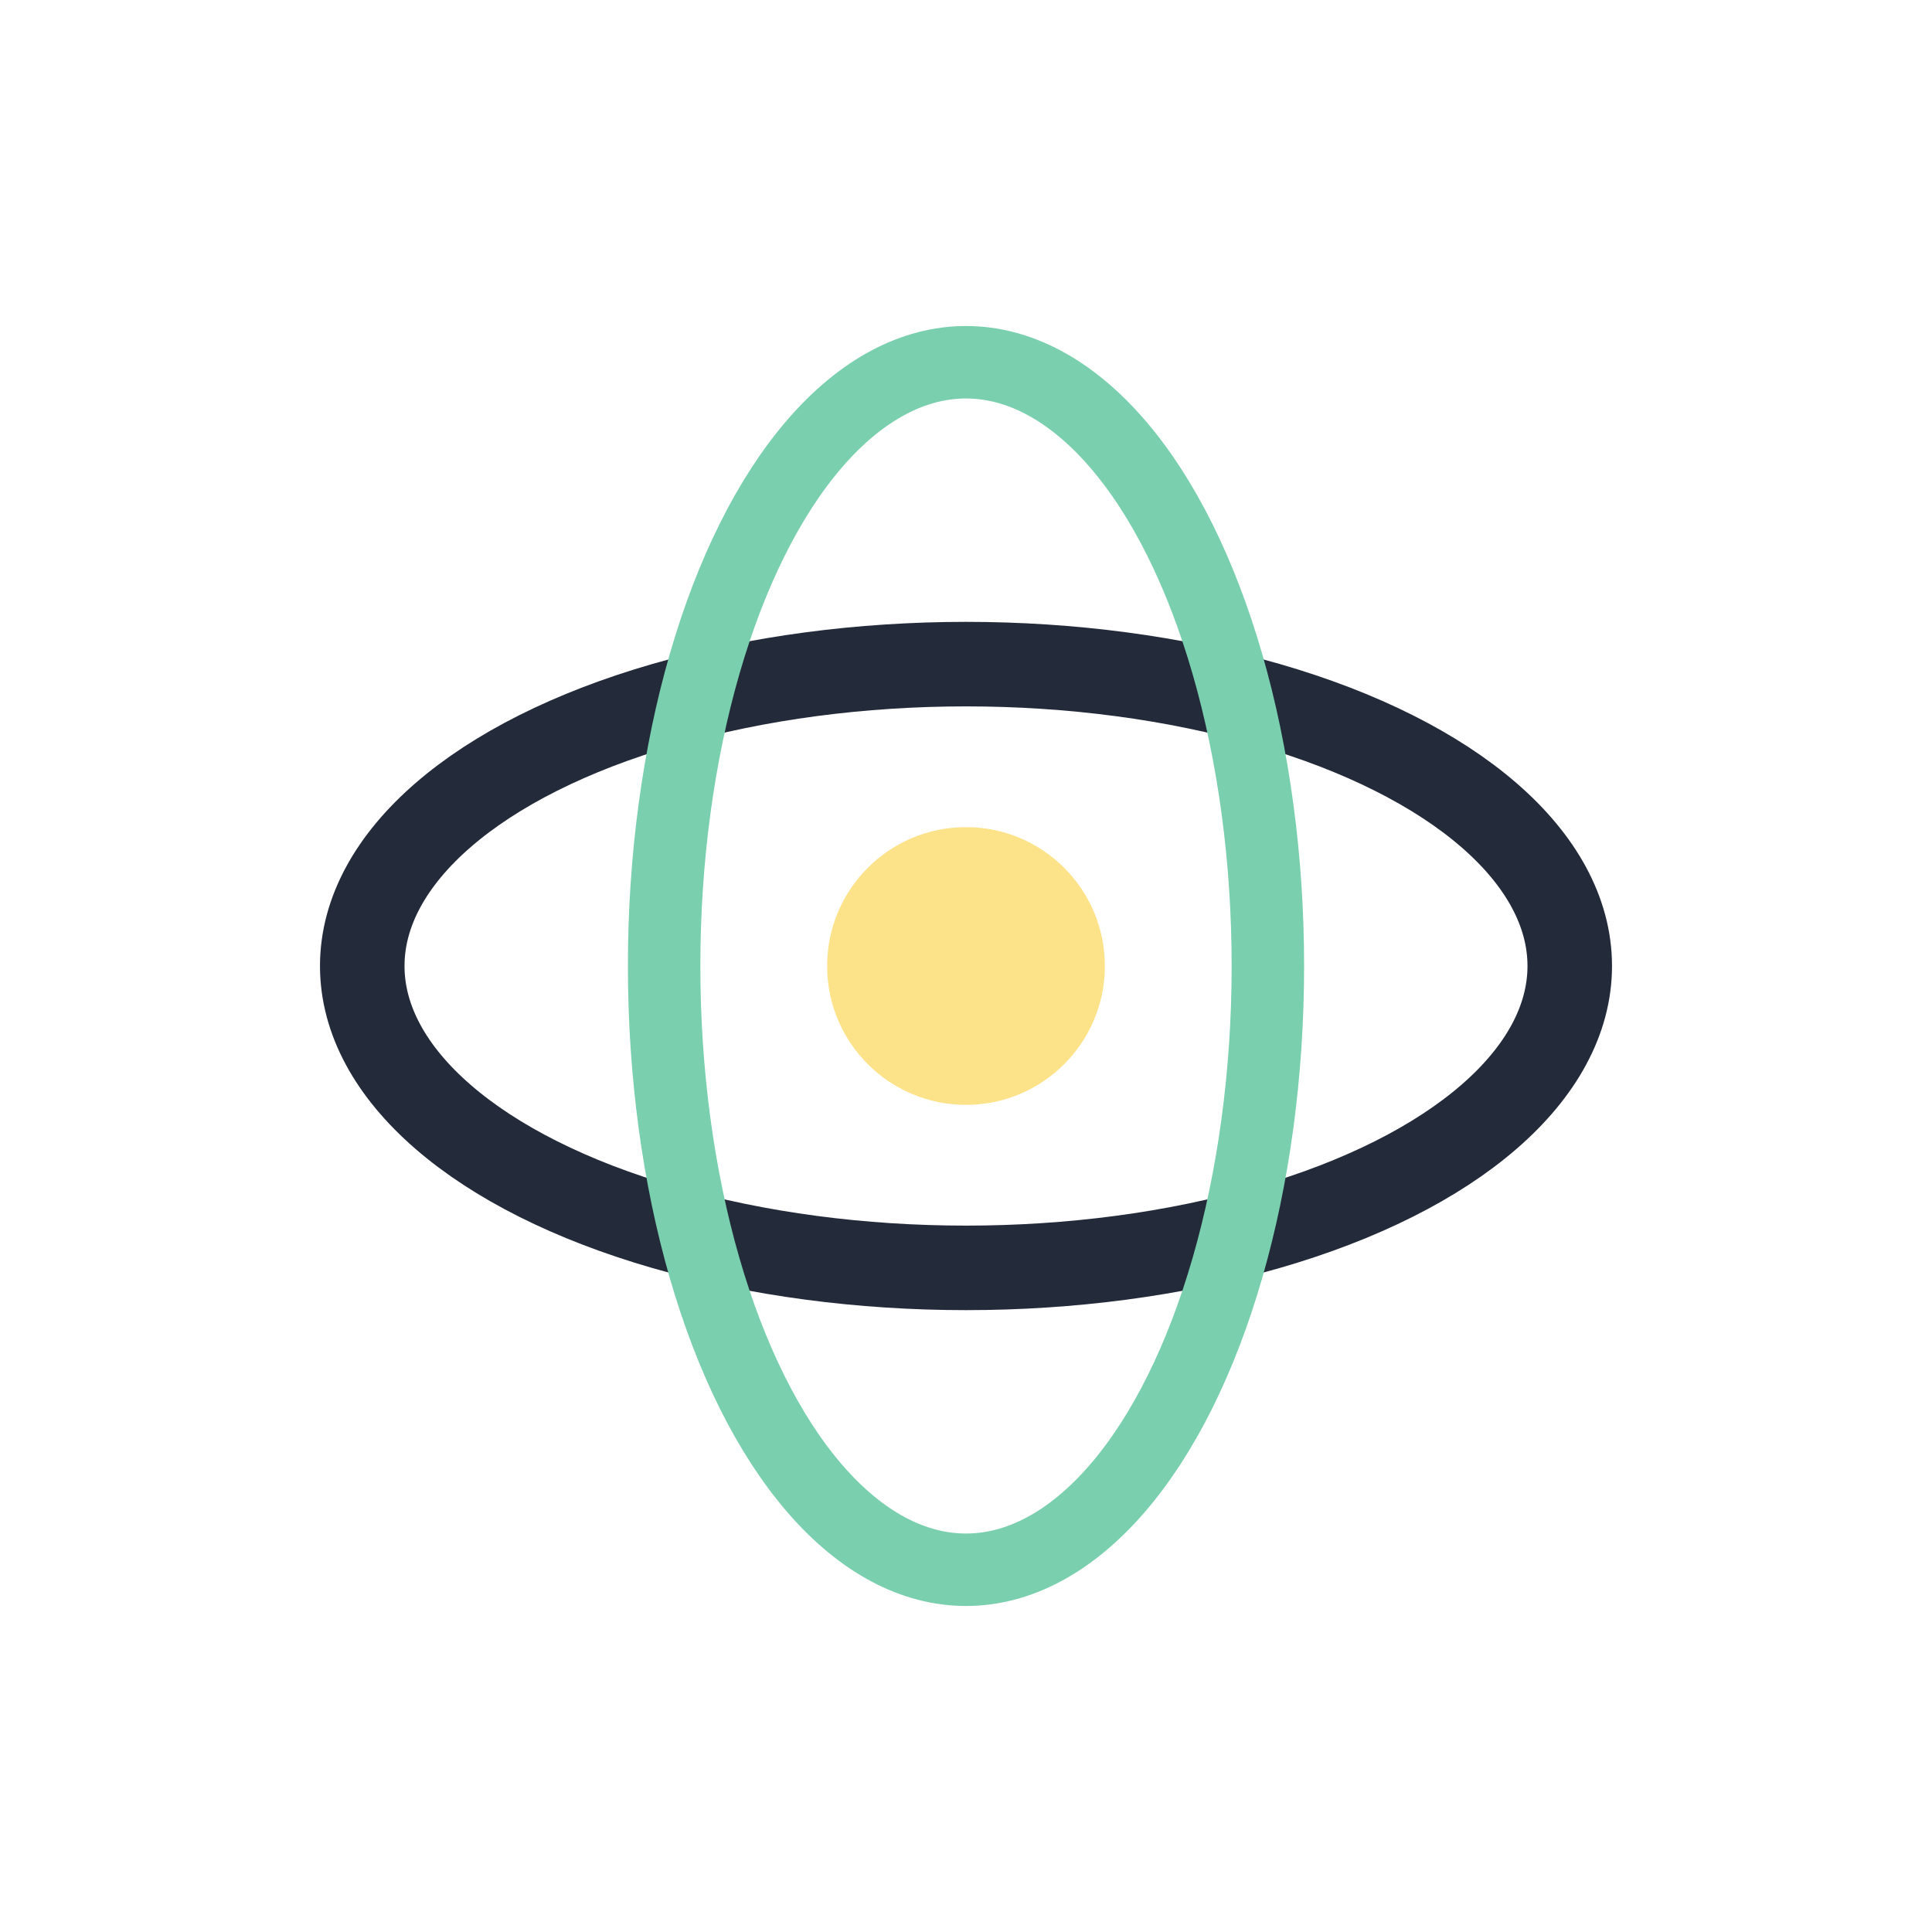
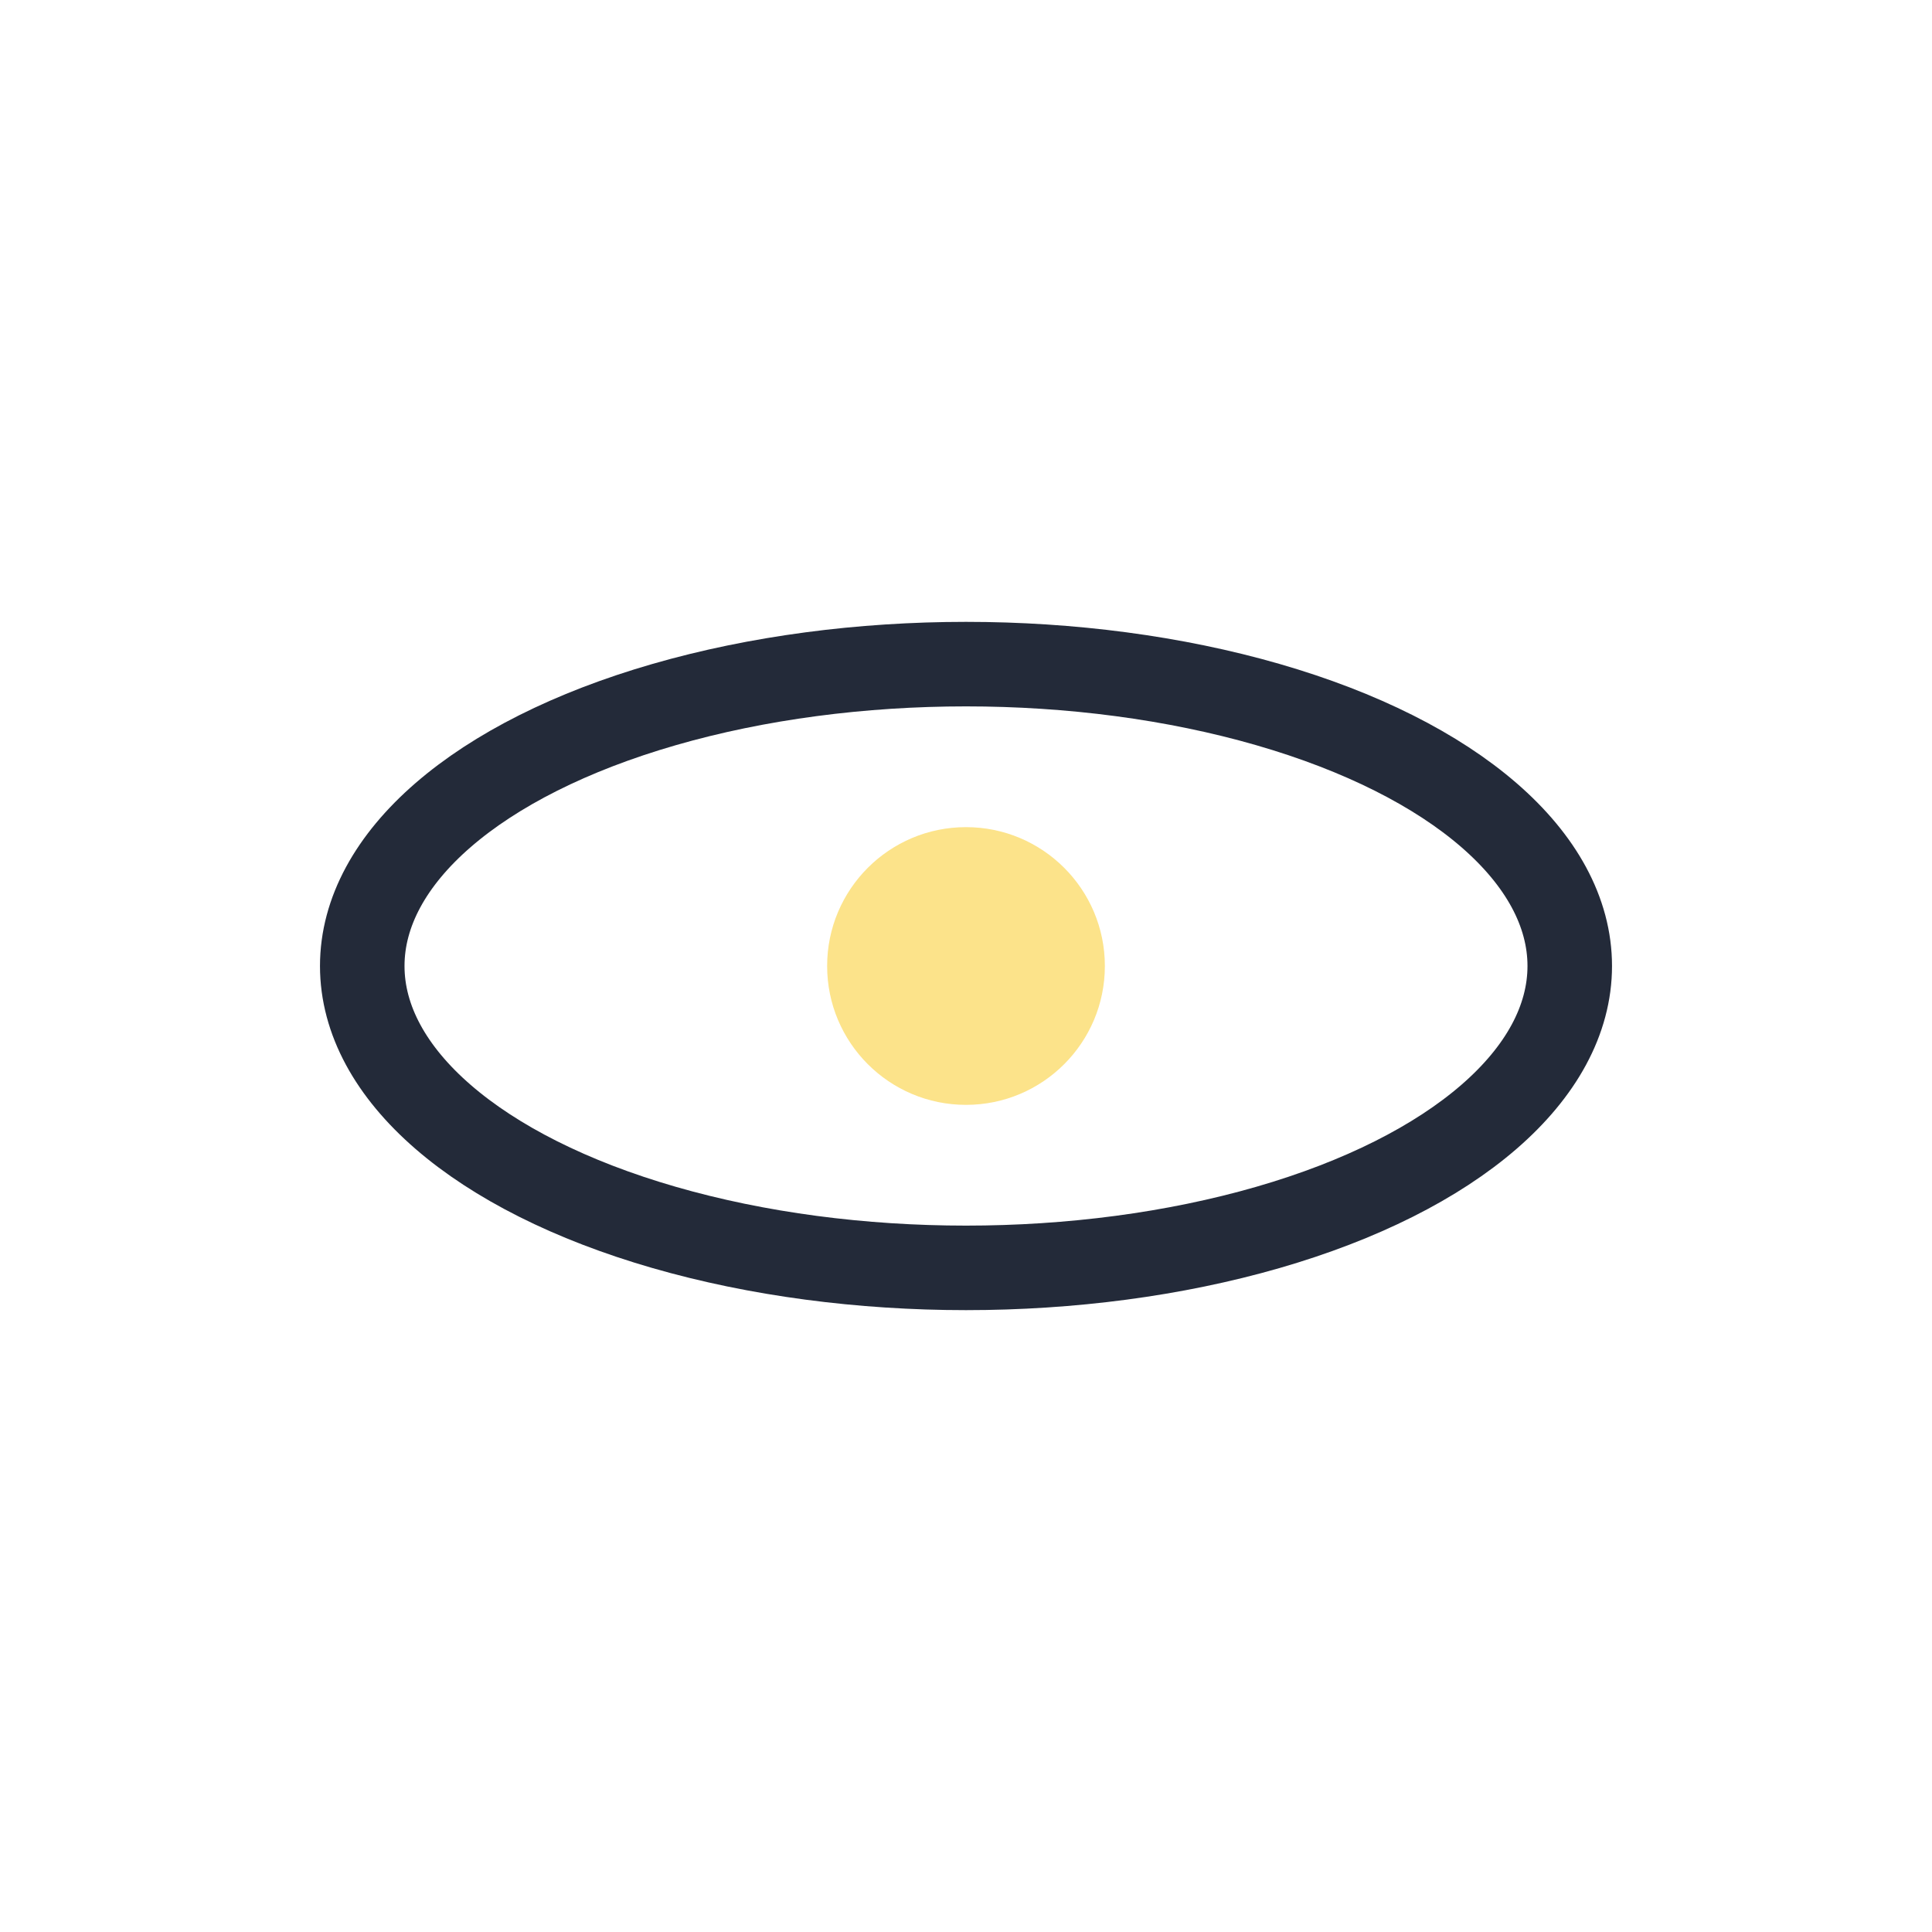
<svg xmlns="http://www.w3.org/2000/svg" width="32" height="32" viewBox="0 0 32 32">
  <ellipse cx="16" cy="16" rx="10" ry="5" stroke="#232A39" stroke-width="1.4" fill="none" />
-   <ellipse cx="16" cy="16" rx="5" ry="10" stroke="#79CFAE" stroke-width="1.2" fill="none" />
  <circle cx="16" cy="16" r="2.3" fill="#FCE38A" />
</svg>